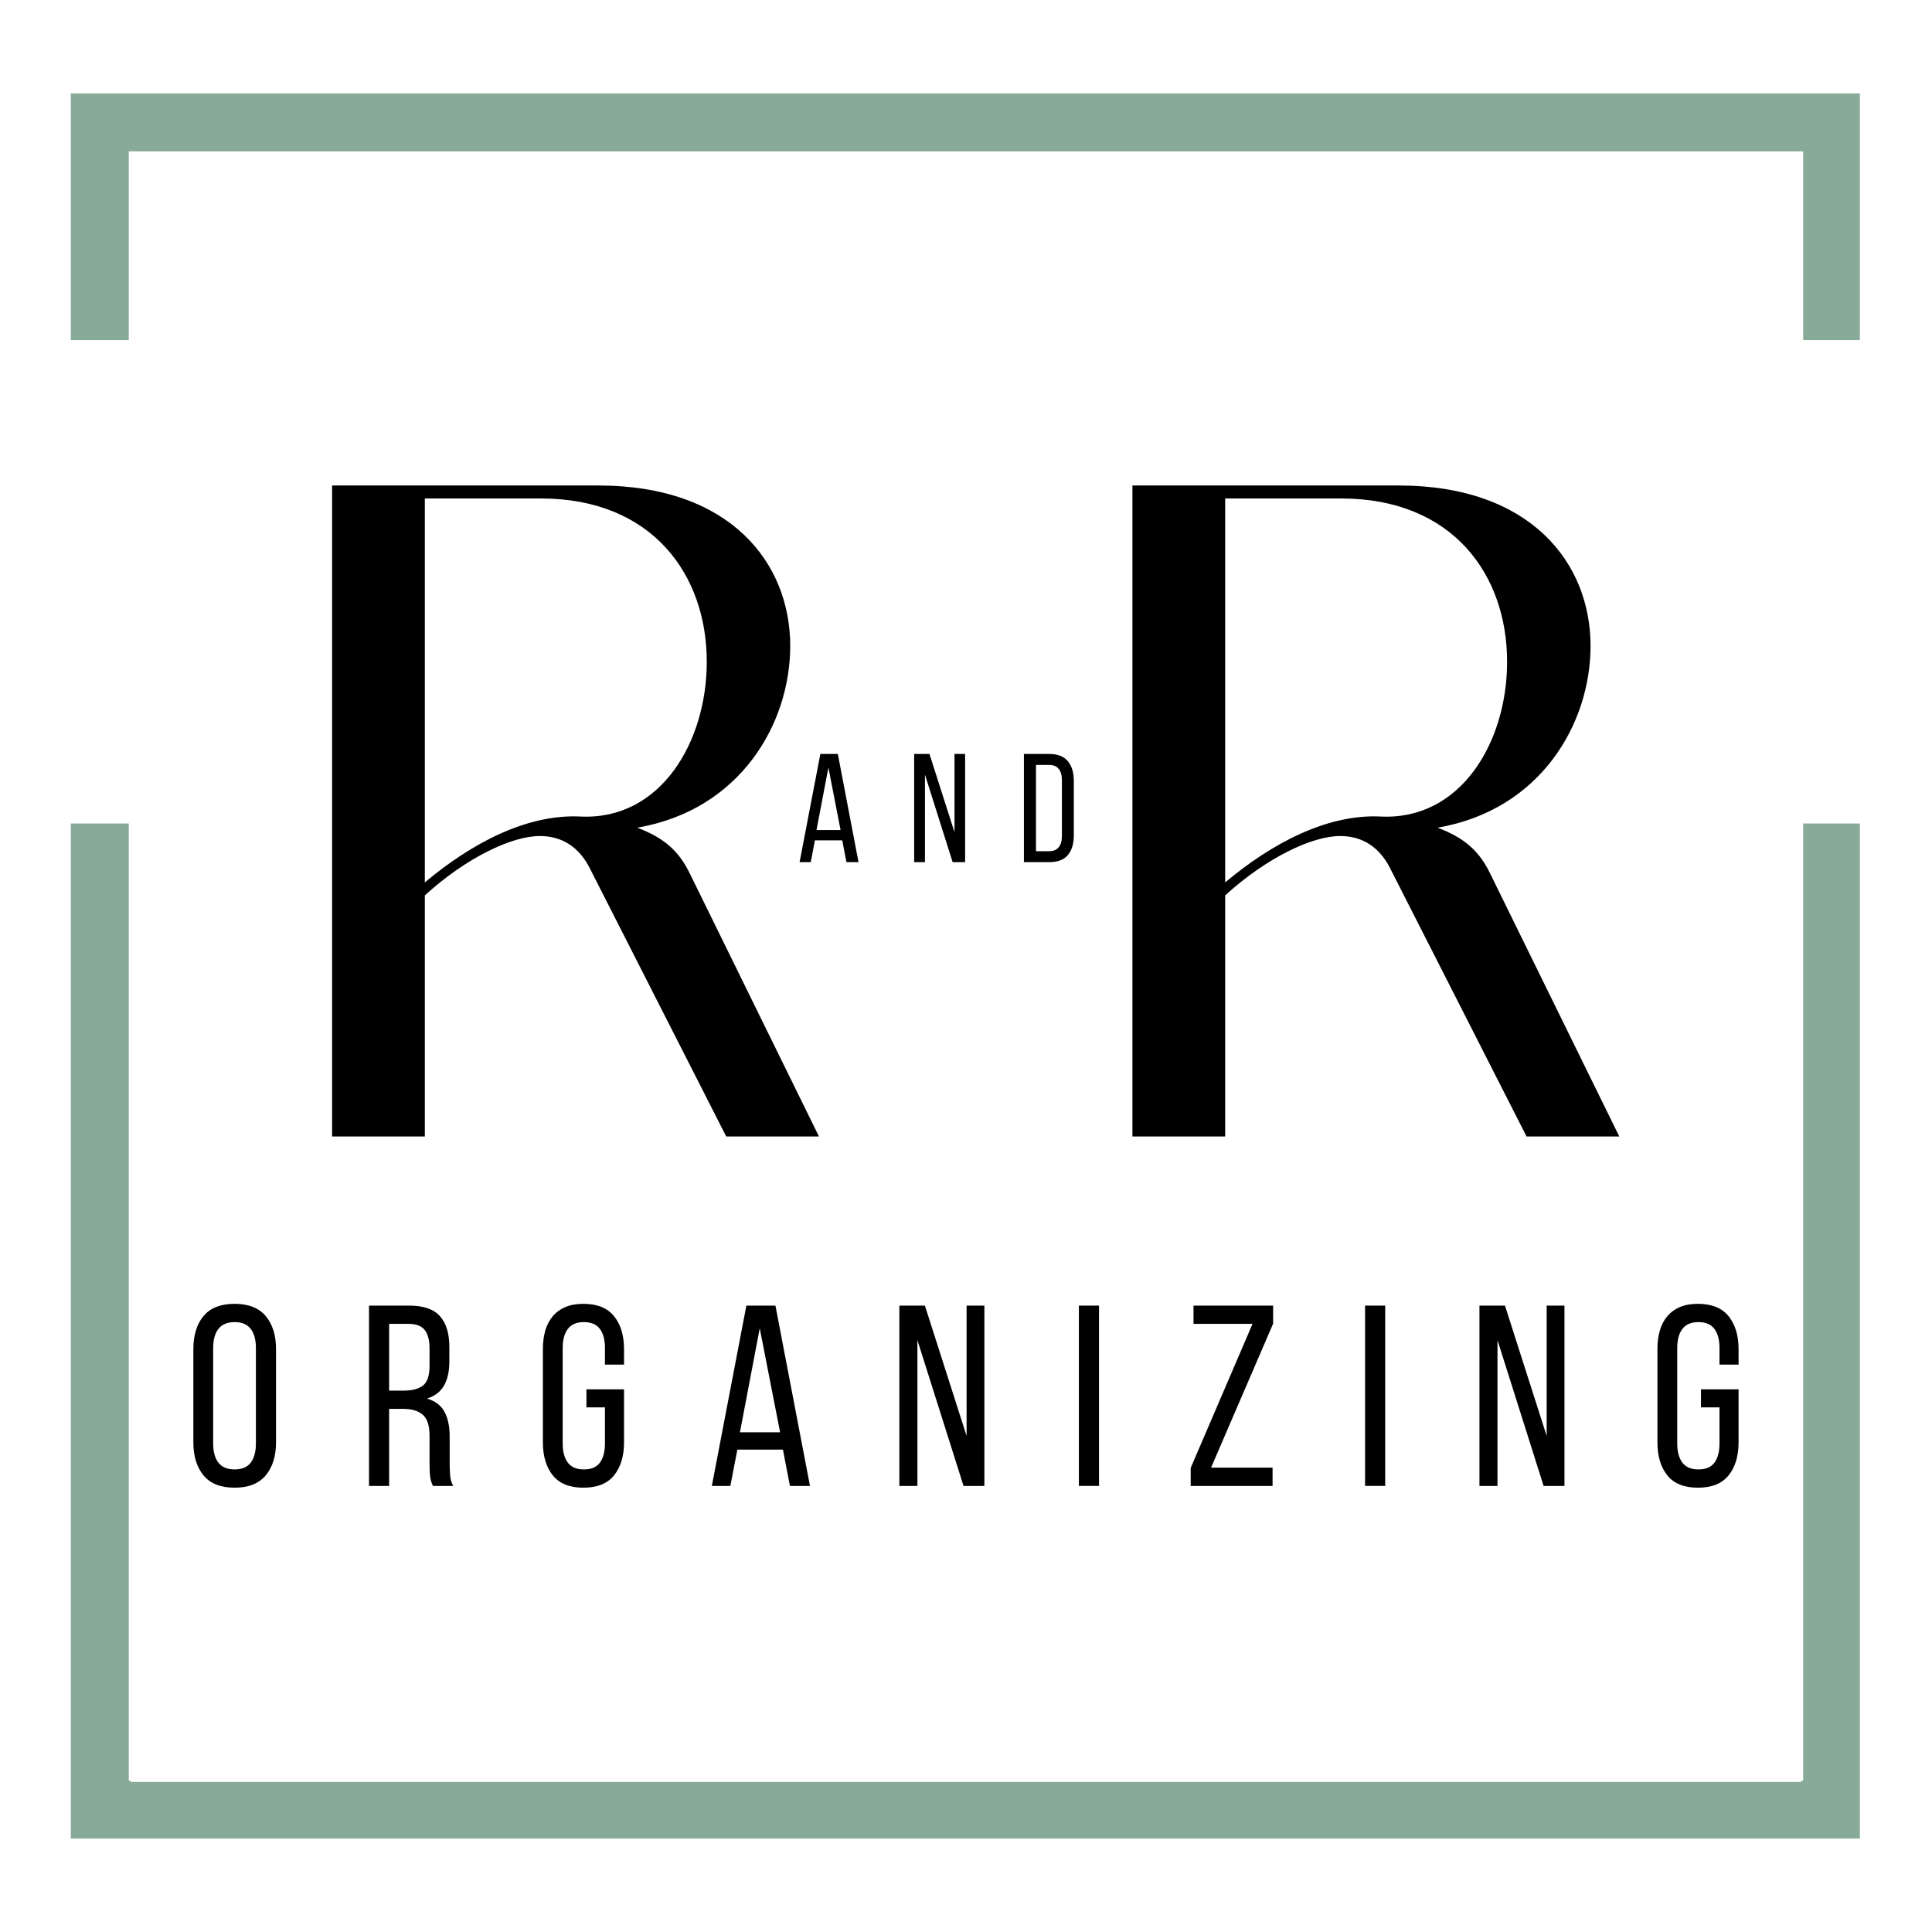
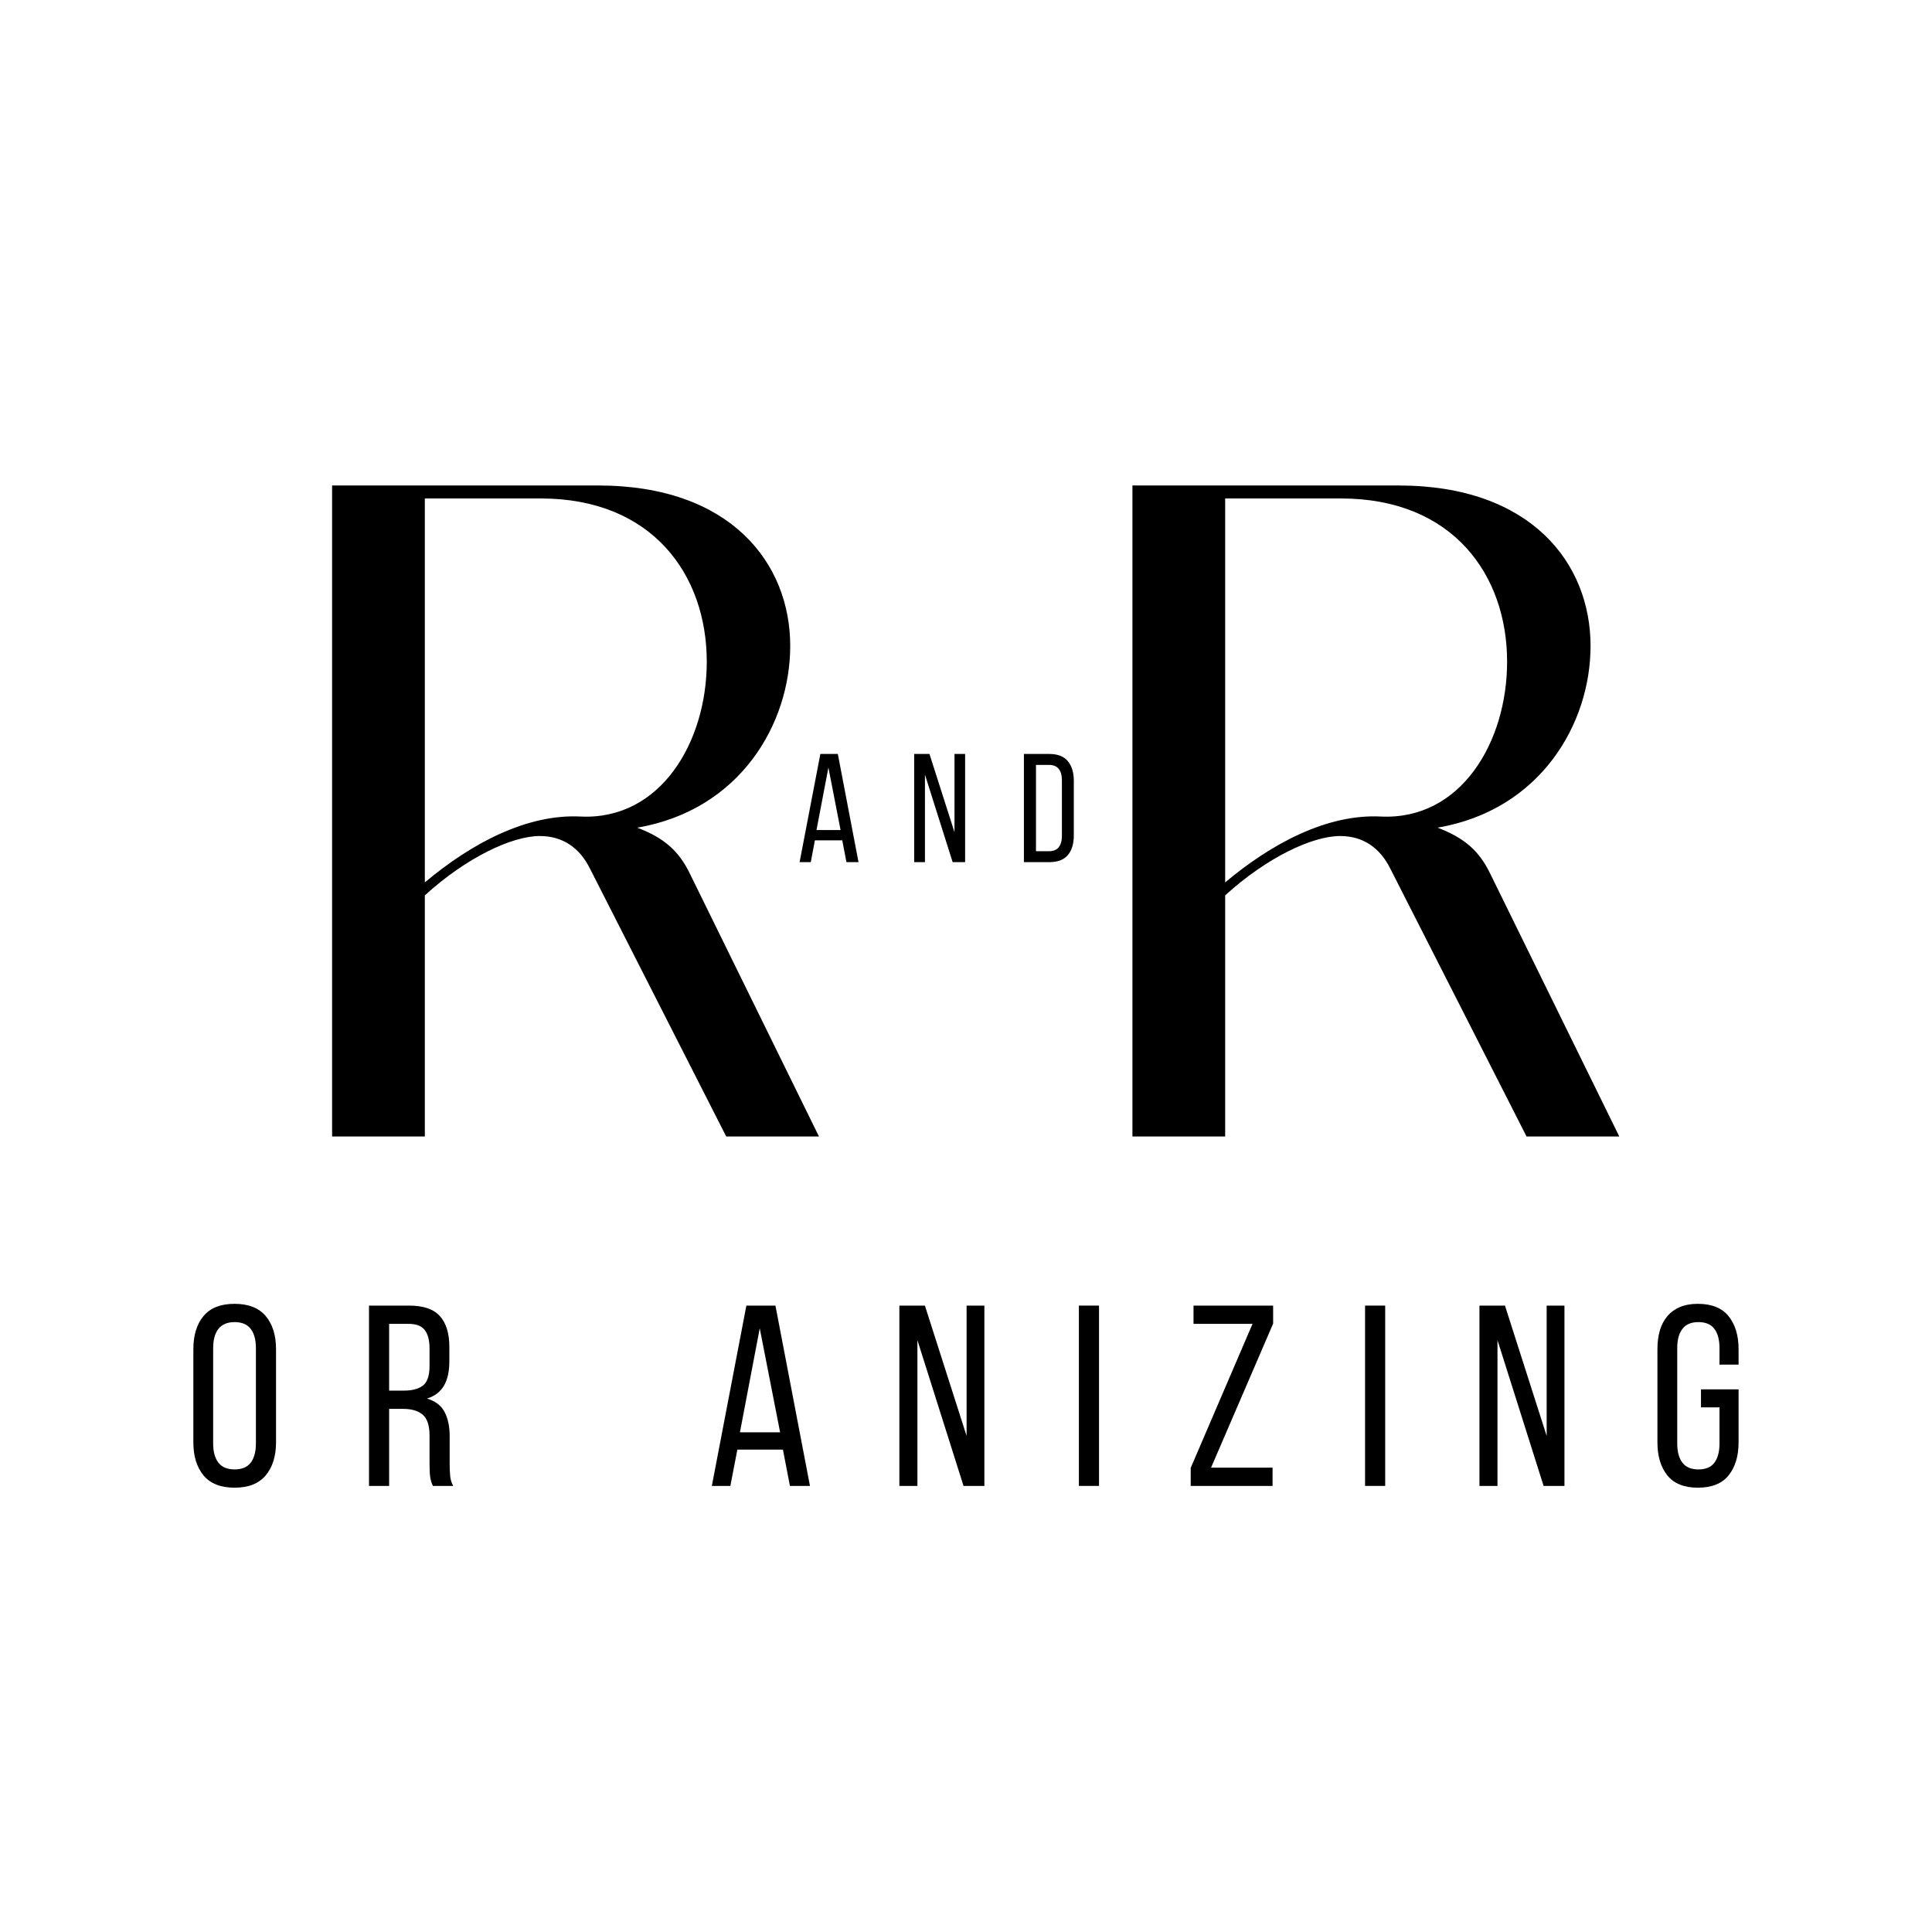
<svg xmlns="http://www.w3.org/2000/svg" width="500" zoomAndPan="magnify" viewBox="0 0 375 375" height="500" preserveAspectRatio="xMidYMid meet" version="1.0">
  <defs>
    <g />
    <clipPath id="bab211d584">
-       <path d="M 13.746 18.133 L 361.254 18.133 L 361.254 356.867 L 13.746 356.867 Z M 13.746 18.133 " clip-rule="nonzero" />
-     </clipPath>
+       </clipPath>
    <clipPath id="24bfde25a9">
      <path d="M 13.746 18.133 L 360.996 18.133 L 360.996 356.863 L 13.746 356.863 Z M 13.746 18.133 " clip-rule="nonzero" />
    </clipPath>
    <clipPath id="491fd24976">
-       <path d="M 11.754 66.012 L 363.246 66.012 L 363.246 159.844 L 11.754 159.844 Z M 11.754 66.012 " clip-rule="nonzero" />
-     </clipPath>
+       </clipPath>
    <clipPath id="ef39b9bbc2">
      <path d="M 25.344 30.207 L 350 30.207 L 350 345.875 L 25.344 345.875 Z M 25.344 30.207 " clip-rule="nonzero" />
    </clipPath>
  </defs>
  <rect x="-37.5" width="450" fill="#ffffff" y="-37.5" height="450" fill-opacity="1" />
-   <rect x="-37.5" width="450" fill="#ffffff" y="-37.5" height="450" fill-opacity="1" />
  <g clip-path="url(#bab211d584)">
    <path fill="#ffffff" d="M 13.746 18.133 L 361.742 18.133 L 361.742 356.867 L 13.746 356.867 Z M 13.746 18.133 " fill-opacity="1" fill-rule="nonzero" />
  </g>
  <g clip-path="url(#24bfde25a9)">
-     <path stroke-linecap="butt" transform="matrix(0.75, 0, 0, 0.75, 13.746, 18.132)" fill="none" stroke-linejoin="miter" d="M -0 0.001 L 463.338 0.001 L 463.338 451.641 L -0 451.641 Z M -0 0.001 " stroke="#88aa99" stroke-width="30" stroke-opacity="1" stroke-miterlimit="4" />
-   </g>
+     </g>
  <g clip-path="url(#491fd24976)">
    <path fill="#ffffff" d="M 11.754 66.012 L 363.254 66.012 L 363.254 159.844 L 11.754 159.844 Z M 11.754 66.012 " fill-opacity="1" fill-rule="nonzero" />
  </g>
  <g clip-path="url(#ef39b9bbc2)">
    <path fill="#ffffff" d="M 25.344 30.207 L 349.645 30.207 L 349.645 345.875 L 25.344 345.875 Z M 25.344 30.207 " fill-opacity="1" fill-rule="nonzero" />
  </g>
  <g fill="#000000" fill-opacity="1">
    <g transform="translate(52.761, 220.592)">
      <g>
        <path d="M 81.18 -50.941 C 79.02 -55.441 76.141 -57.961 70.922 -59.941 C 90.898 -63.359 100.621 -80.102 100.621 -95.219 C 100.621 -111.238 89.102 -126.359 63.359 -126.359 L 11.699 -126.359 L 11.699 0 L 29.699 0 L 29.699 -46.801 C 37.801 -54.18 46.621 -58.32 52.02 -58.32 C 56.52 -58.32 59.762 -55.98 61.738 -52.02 L 88.199 0 L 106.199 0 Z M 59.941 -62.102 C 49.5 -62.641 38.699 -56.879 29.699 -49.32 L 29.699 -123.84 L 52.199 -123.84 C 73.98 -123.84 84.422 -108.898 84.422 -92.16 C 84.422 -76.5 75.422 -61.379 59.941 -62.102 Z M 59.941 -62.102 " />
      </g>
    </g>
  </g>
  <g fill="#ffffff" fill-opacity="1">
    <g transform="translate(166.702, 220.592)">
      <g />
    </g>
  </g>
  <g fill="#000000" fill-opacity="1">
    <g transform="translate(208.105, 220.592)">
      <g>
        <path d="M 81.18 -50.941 C 79.02 -55.441 76.141 -57.961 70.922 -59.941 C 90.898 -63.359 100.621 -80.102 100.621 -95.219 C 100.621 -111.238 89.102 -126.359 63.359 -126.359 L 11.699 -126.359 L 11.699 0 L 29.699 0 L 29.699 -46.801 C 37.801 -54.18 46.621 -58.32 52.02 -58.32 C 56.52 -58.32 59.762 -55.98 61.738 -52.02 L 88.199 0 L 106.199 0 Z M 59.941 -62.102 C 49.5 -62.641 38.699 -56.879 29.699 -49.32 L 29.699 -123.84 L 52.199 -123.84 C 73.98 -123.84 84.422 -108.898 84.422 -92.16 C 84.422 -76.5 75.422 -61.379 59.941 -62.102 Z M 59.941 -62.102 " />
      </g>
    </g>
  </g>
  <g fill="#000000" fill-opacity="1">
    <g transform="translate(35.827, 288.416)">
      <g>
        <path d="M 1.703 -26.547 C 1.703 -29.242 2.359 -31.383 3.672 -32.969 C 4.992 -34.551 7.004 -35.344 9.703 -35.344 C 12.398 -35.344 14.414 -34.551 15.75 -32.969 C 17.082 -31.383 17.75 -29.242 17.75 -26.547 L 17.75 -8.453 C 17.75 -5.785 17.082 -3.648 15.75 -2.047 C 14.414 -0.453 12.398 0.344 9.703 0.344 C 7.004 0.344 4.992 -0.453 3.672 -2.047 C 2.359 -3.648 1.703 -5.785 1.703 -8.453 Z M 5.547 -8.25 C 5.547 -6.645 5.883 -5.398 6.562 -4.516 C 7.25 -3.641 8.297 -3.203 9.703 -3.203 C 11.129 -3.203 12.176 -3.641 12.844 -4.516 C 13.508 -5.398 13.844 -6.645 13.844 -8.25 L 13.844 -26.75 C 13.844 -28.352 13.508 -29.594 12.844 -30.469 C 12.176 -31.352 11.129 -31.797 9.703 -31.797 C 8.297 -31.797 7.25 -31.352 6.562 -30.469 C 5.883 -29.594 5.547 -28.352 5.547 -26.75 Z M 5.547 -8.25 " />
      </g>
    </g>
  </g>
  <g fill="#000000" fill-opacity="1">
    <g transform="translate(69.624, 288.416)">
      <g>
        <path d="M 9.797 -35 C 12.566 -35 14.555 -34.316 15.766 -32.953 C 16.984 -31.586 17.594 -29.602 17.594 -27 L 17.594 -24.156 C 17.594 -22.219 17.242 -20.648 16.547 -19.453 C 15.848 -18.254 14.75 -17.422 13.25 -16.953 C 14.852 -16.484 15.988 -15.625 16.656 -14.375 C 17.32 -13.125 17.656 -11.551 17.656 -9.656 L 17.656 -4.203 C 17.656 -3.43 17.688 -2.688 17.75 -1.969 C 17.812 -1.258 18.008 -0.602 18.344 0 L 14.406 0 C 14.164 -0.5 13.992 -1.039 13.891 -1.625 C 13.797 -2.207 13.75 -3.082 13.75 -4.25 L 13.75 -9.75 C 13.75 -11.719 13.305 -13.078 12.422 -13.828 C 11.535 -14.578 10.281 -14.953 8.656 -14.953 L 5.906 -14.953 L 5.906 0 L 2 0 L 2 -35 Z M 8.797 -18.5 C 10.367 -18.5 11.586 -18.82 12.453 -19.469 C 13.316 -20.125 13.75 -21.398 13.75 -23.297 L 13.75 -26.656 C 13.75 -28.25 13.441 -29.445 12.828 -30.25 C 12.211 -31.051 11.172 -31.453 9.703 -31.453 L 5.906 -31.453 L 5.906 -18.5 Z M 8.797 -18.5 " />
      </g>
    </g>
  </g>
  <g fill="#000000" fill-opacity="1">
    <g transform="translate(103.671, 288.416)">
      <g>
-         <path d="M 9.547 -35.344 C 12.242 -35.344 14.234 -34.539 15.516 -32.938 C 16.805 -31.344 17.453 -29.211 17.453 -26.547 L 17.453 -23.547 L 13.75 -23.547 L 13.75 -26.75 C 13.75 -28.352 13.422 -29.594 12.766 -30.469 C 12.117 -31.352 11.082 -31.797 9.656 -31.797 C 8.25 -31.797 7.211 -31.352 6.547 -30.469 C 5.879 -29.594 5.547 -28.352 5.547 -26.75 L 5.547 -8.25 C 5.547 -6.645 5.879 -5.398 6.547 -4.516 C 7.211 -3.641 8.25 -3.203 9.656 -3.203 C 11.082 -3.203 12.117 -3.641 12.766 -4.516 C 13.422 -5.398 13.75 -6.645 13.75 -8.25 L 13.75 -15.25 L 10.156 -15.25 L 10.156 -18.75 L 17.453 -18.75 L 17.453 -8.453 C 17.453 -5.785 16.805 -3.648 15.516 -2.047 C 14.234 -0.453 12.242 0.344 9.547 0.344 C 6.879 0.344 4.906 -0.453 3.625 -2.047 C 2.344 -3.648 1.703 -5.785 1.703 -8.453 L 1.703 -26.547 C 1.703 -27.879 1.859 -29.086 2.172 -30.172 C 2.492 -31.254 2.977 -32.176 3.625 -32.938 C 4.27 -33.707 5.082 -34.301 6.062 -34.719 C 7.051 -35.133 8.211 -35.344 9.547 -35.344 Z M 9.547 -35.344 " />
-       </g>
+         </g>
    </g>
  </g>
  <g fill="#000000" fill-opacity="1">
    <g transform="translate(137.168, 288.416)">
      <g>
        <path d="M 5.953 -7.047 L 4.594 0 L 1 0 L 7.703 -35 L 13.344 -35 L 20.047 0 L 16.156 0 L 14.797 -7.047 Z M 6.453 -10.406 L 14.25 -10.406 L 10.297 -30.594 Z M 6.453 -10.406 " />
      </g>
    </g>
  </g>
  <g fill="#000000" fill-opacity="1">
    <g transform="translate(172.615, 288.416)">
      <g>
        <path d="M 5.453 0 L 1.953 0 L 1.953 -35 L 6.906 -35 L 15 -9.703 L 15 -35 L 18.453 -35 L 18.453 0 L 14.406 0 L 5.453 -28.297 Z M 5.453 0 " />
      </g>
    </g>
  </g>
  <g fill="#000000" fill-opacity="1">
    <g transform="translate(207.412, 288.416)">
      <g>
        <path d="M 5.906 -35 L 5.906 0 L 2 0 L 2 -35 Z M 5.906 -35 " />
      </g>
    </g>
  </g>
  <g fill="#000000" fill-opacity="1">
    <g transform="translate(229.661, 288.416)">
      <g>
        <path d="M 17.344 0 L 1.453 0 L 1.453 -3.5 L 13.453 -31.453 L 2 -31.453 L 2 -35 L 17.453 -35 L 17.453 -31.5 L 5.406 -3.547 L 17.344 -3.547 Z M 17.344 0 " />
      </g>
    </g>
  </g>
  <g fill="#000000" fill-opacity="1">
    <g transform="translate(262.958, 288.416)">
      <g>
        <path d="M 5.906 -35 L 5.906 0 L 2 0 L 2 -35 Z M 5.906 -35 " />
      </g>
    </g>
  </g>
  <g fill="#000000" fill-opacity="1">
    <g transform="translate(285.207, 288.416)">
      <g>
        <path d="M 5.453 0 L 1.953 0 L 1.953 -35 L 6.906 -35 L 15 -9.703 L 15 -35 L 18.453 -35 L 18.453 0 L 14.406 0 L 5.453 -28.297 Z M 5.453 0 " />
      </g>
    </g>
  </g>
  <g fill="#000000" fill-opacity="1">
    <g transform="translate(320.003, 288.416)">
      <g>
        <path d="M 9.547 -35.344 C 12.242 -35.344 14.234 -34.539 15.516 -32.938 C 16.805 -31.344 17.453 -29.211 17.453 -26.547 L 17.453 -23.547 L 13.75 -23.547 L 13.75 -26.75 C 13.75 -28.352 13.422 -29.594 12.766 -30.469 C 12.117 -31.352 11.082 -31.797 9.656 -31.797 C 8.25 -31.797 7.211 -31.352 6.547 -30.469 C 5.879 -29.594 5.547 -28.352 5.547 -26.75 L 5.547 -8.25 C 5.547 -6.645 5.879 -5.398 6.547 -4.516 C 7.211 -3.641 8.25 -3.203 9.656 -3.203 C 11.082 -3.203 12.117 -3.641 12.766 -4.516 C 13.422 -5.398 13.75 -6.645 13.75 -8.25 L 13.75 -15.25 L 10.156 -15.25 L 10.156 -18.75 L 17.453 -18.75 L 17.453 -8.453 C 17.453 -5.785 16.805 -3.648 15.516 -2.047 C 14.234 -0.453 12.242 0.344 9.547 0.344 C 6.879 0.344 4.906 -0.453 3.625 -2.047 C 2.344 -3.648 1.703 -5.785 1.703 -8.453 L 1.703 -26.547 C 1.703 -27.879 1.859 -29.086 2.172 -30.172 C 2.492 -31.254 2.977 -32.176 3.625 -32.938 C 4.27 -33.707 5.082 -34.301 6.062 -34.719 C 7.051 -35.133 8.211 -35.344 9.547 -35.344 Z M 9.547 -35.344 " />
      </g>
    </g>
  </g>
  <g fill="#000000" fill-opacity="1">
    <g transform="translate(154.606, 167.342)">
      <g>
        <path d="M 3.562 -4.234 L 2.766 0 L 0.594 0 L 4.625 -21 L 8.016 -21 L 12.031 0 L 9.688 0 L 8.875 -4.234 Z M 3.875 -6.234 L 8.547 -6.234 L 6.188 -18.359 Z M 3.875 -6.234 " />
      </g>
    </g>
  </g>
  <g fill="#000000" fill-opacity="1">
    <g transform="translate(176.267, 167.342)">
      <g>
        <path d="M 3.266 0 L 1.172 0 L 1.172 -21 L 4.141 -21 L 9 -5.812 L 9 -21 L 11.062 -21 L 11.062 0 L 8.641 0 L 3.266 -16.984 Z M 3.266 0 " />
      </g>
    </g>
  </g>
  <g fill="#000000" fill-opacity="1">
    <g transform="translate(197.537, 167.342)">
      <g>
        <path d="M 6.125 -21 C 7.758 -21 8.961 -20.531 9.734 -19.594 C 10.504 -18.664 10.891 -17.395 10.891 -15.781 L 10.891 -5.188 C 10.891 -3.57 10.504 -2.301 9.734 -1.375 C 8.961 -0.457 7.758 0 6.125 0 L 1.203 0 L 1.203 -21 Z M 6.094 -2.125 C 6.926 -2.125 7.547 -2.379 7.953 -2.891 C 8.367 -3.398 8.578 -4.133 8.578 -5.094 L 8.578 -15.906 C 8.578 -16.863 8.367 -17.598 7.953 -18.109 C 7.547 -18.617 6.914 -18.875 6.062 -18.875 L 3.547 -18.875 L 3.547 -2.125 Z M 6.094 -2.125 " />
      </g>
    </g>
  </g>
</svg>